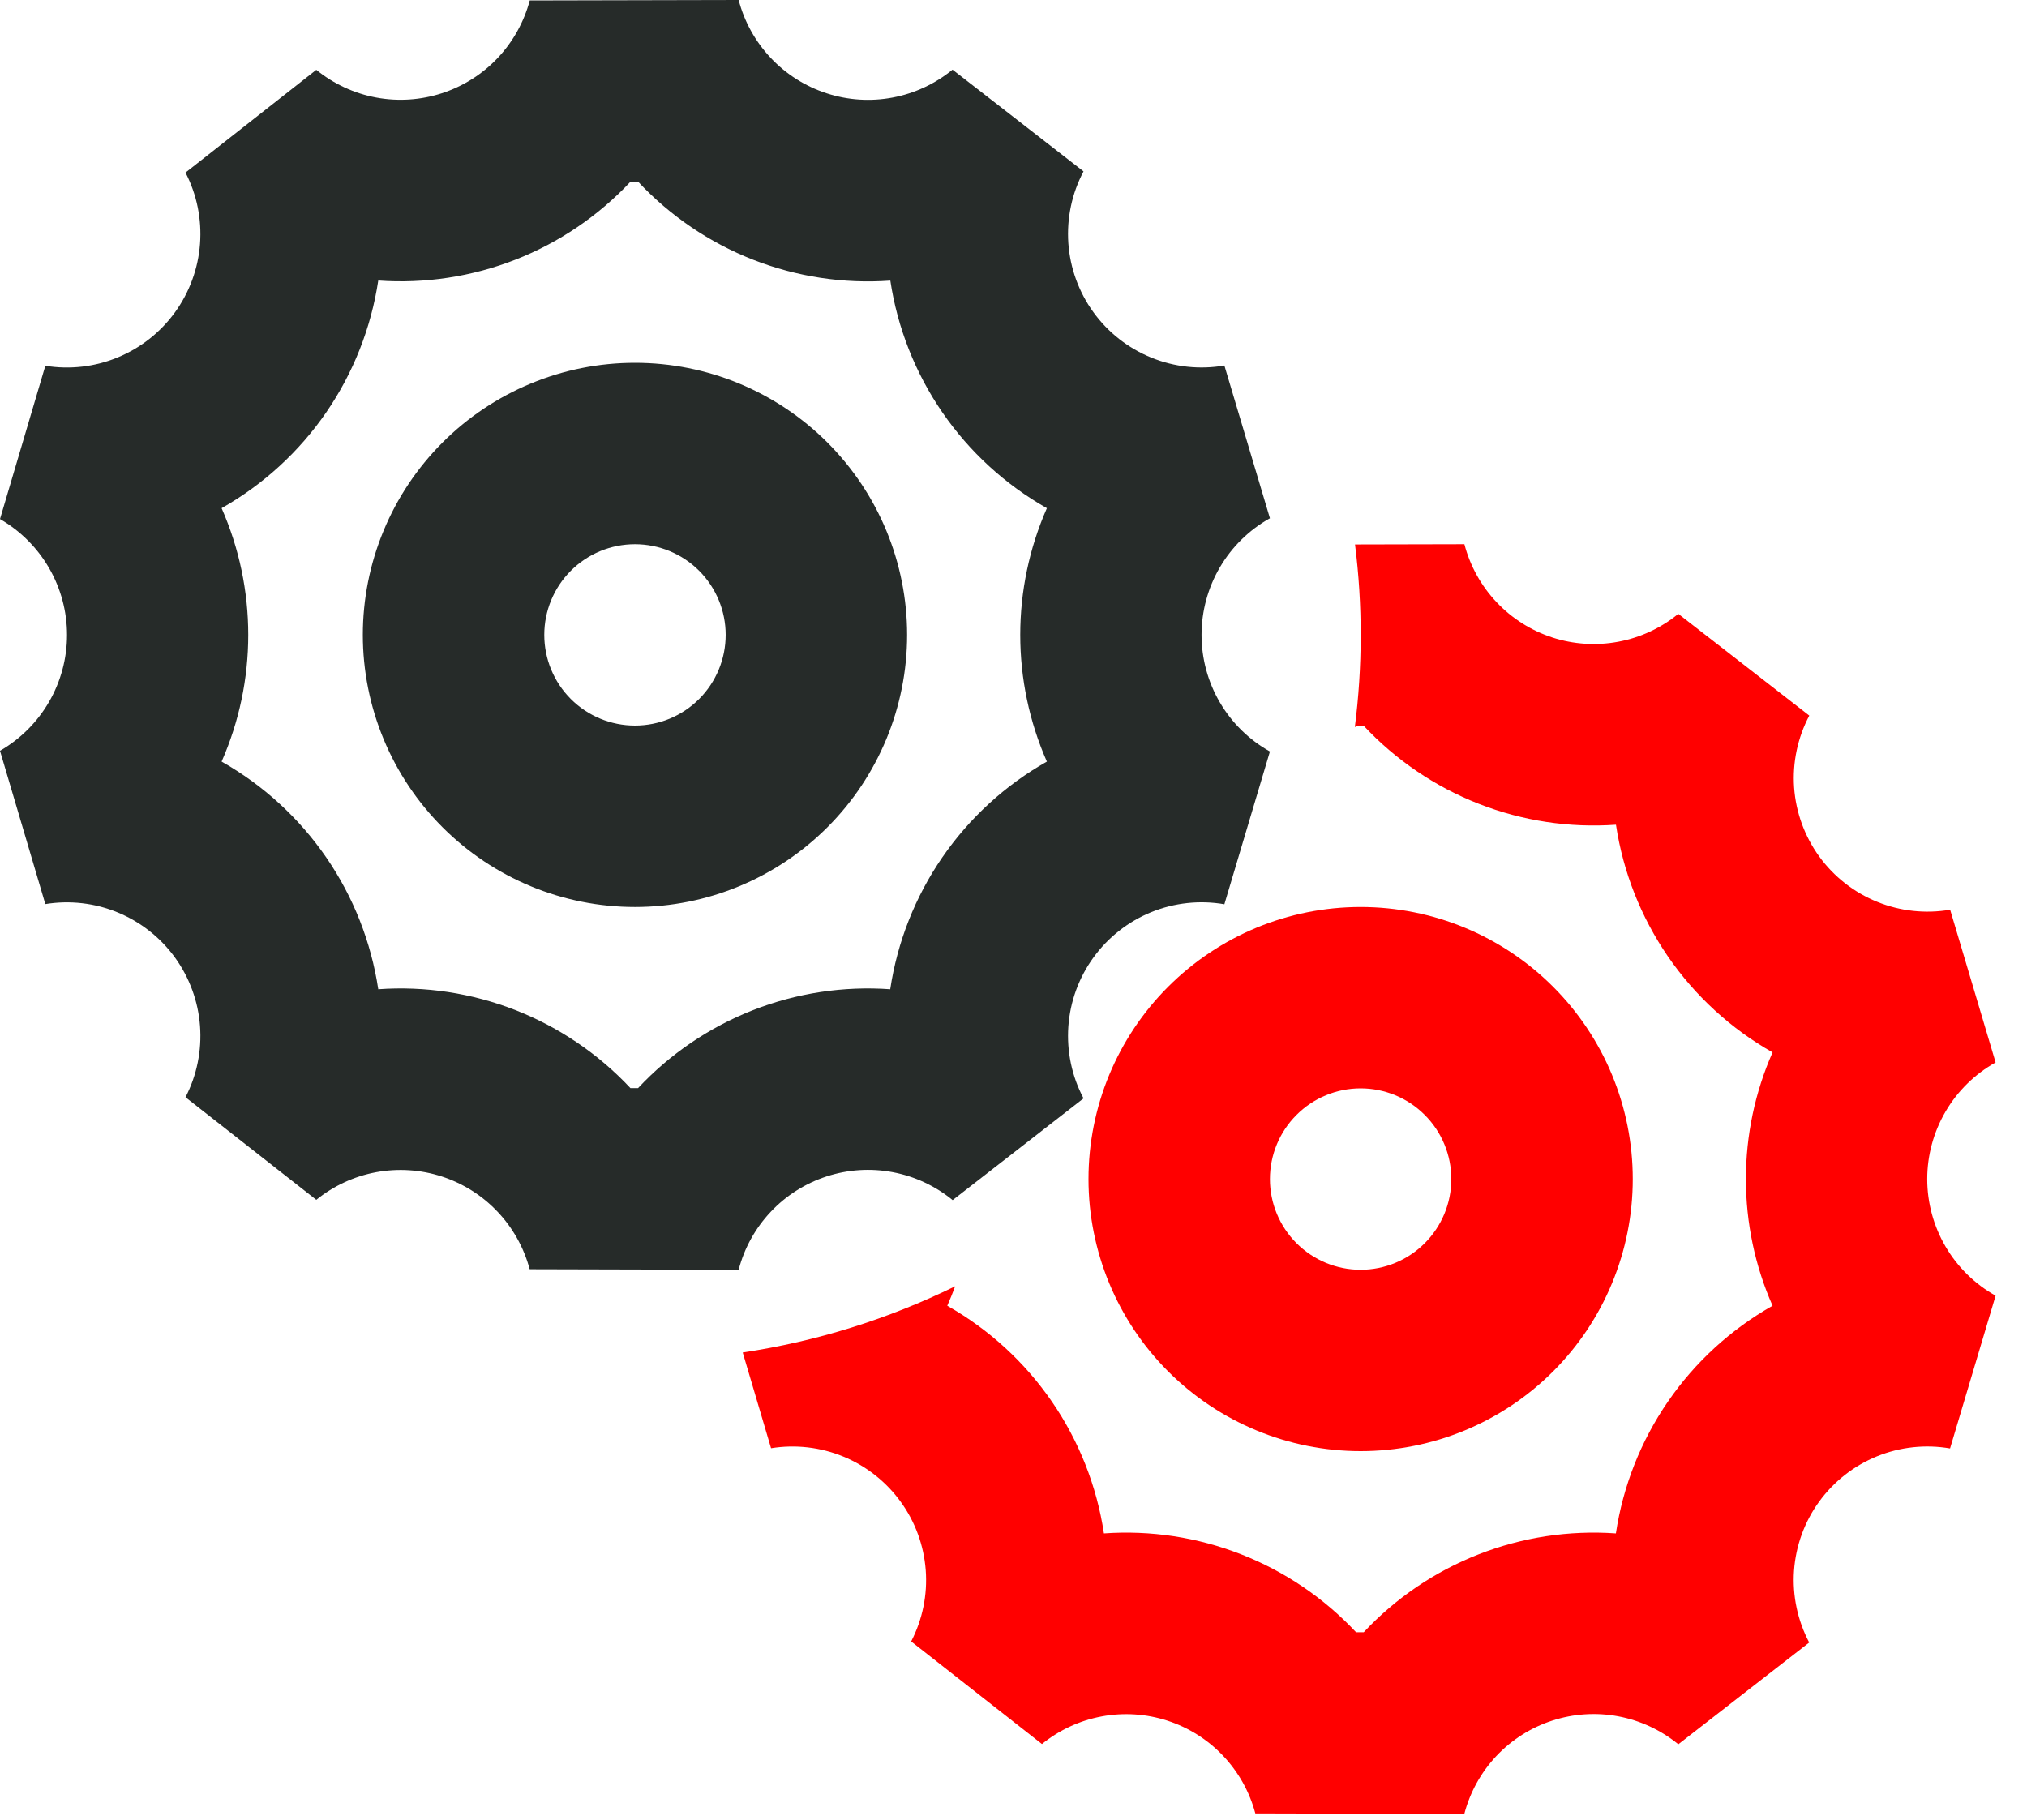
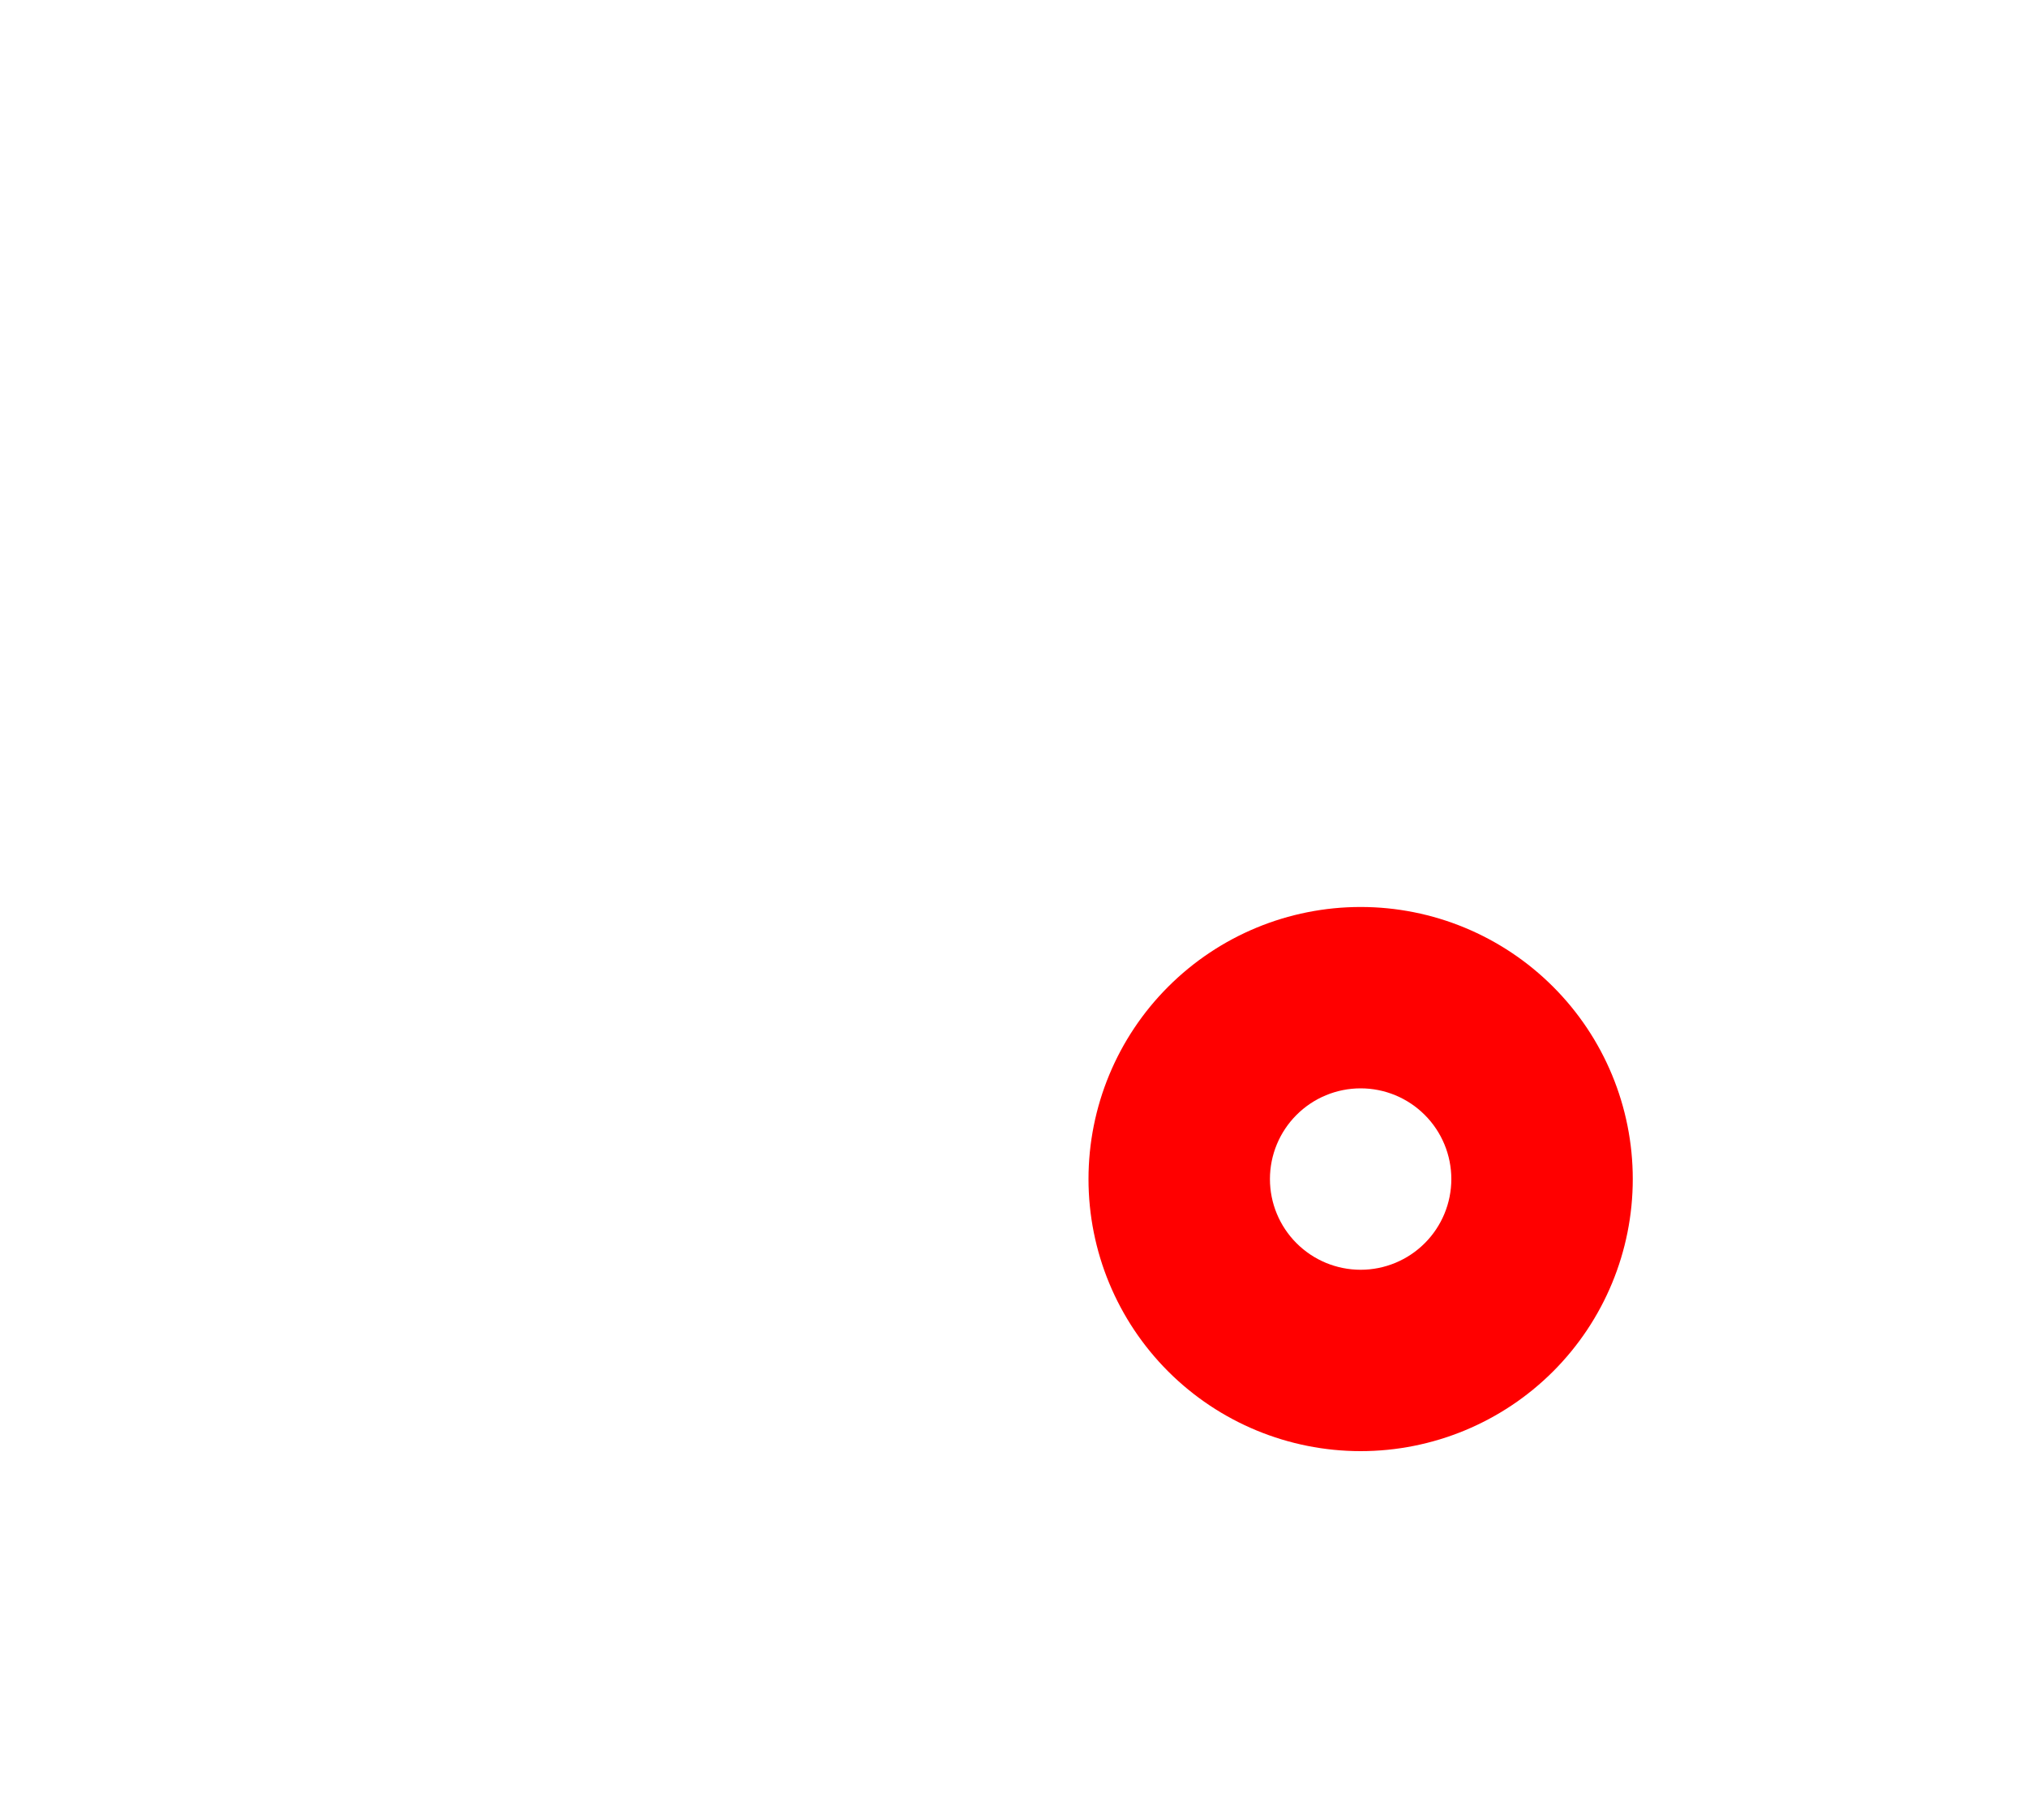
<svg xmlns="http://www.w3.org/2000/svg" width="49" height="44" viewBox="0 0 49 44" fill="none">
-   <path d="M17.954 32.699C19.738 32.432 21.471 31.892 23.09 31.098C23.031 31.257 22.967 31.414 22.899 31.569C23.906 32.139 24.771 32.931 25.427 33.885C26.083 34.838 26.514 35.929 26.686 37.073C27.816 36.993 28.95 37.166 30.004 37.579C31.059 37.992 32.008 38.636 32.782 39.463H32.966C33.74 38.636 34.689 37.992 35.744 37.579C36.798 37.166 37.932 36.993 39.062 37.073C39.234 35.929 39.665 34.838 40.321 33.885C40.977 32.931 41.842 32.139 42.849 31.569C42.424 30.604 42.205 29.561 42.205 28.506C42.205 27.451 42.424 26.408 42.849 25.443C41.842 24.872 40.978 24.08 40.322 23.127C39.667 22.173 39.236 21.083 39.064 19.939C37.934 20.019 36.801 19.847 35.746 19.433C34.691 19.02 33.742 18.376 32.968 17.549H32.784L32.751 17.584C32.939 16.116 32.941 14.631 32.756 13.163L35.4 13.157C35.537 13.681 35.803 14.162 36.175 14.556C36.546 14.95 37.01 15.244 37.525 15.412C38.04 15.58 38.589 15.615 39.121 15.515C39.653 15.416 40.152 15.184 40.571 14.841L43.737 17.301C43.455 17.835 43.328 18.437 43.37 19.039C43.413 19.641 43.624 20.219 43.978 20.708C44.333 21.196 44.817 21.576 45.377 21.803C45.936 22.03 46.547 22.096 47.142 21.994L48.241 25.686C47.74 25.967 47.322 26.376 47.032 26.872C46.742 27.367 46.588 27.931 46.588 28.506C46.588 29.081 46.742 29.645 47.032 30.14C47.322 30.636 47.74 31.045 48.241 31.326L47.14 35.019C46.545 34.916 45.934 34.982 45.374 35.209C44.815 35.436 44.331 35.816 43.976 36.304C43.621 36.793 43.411 37.371 43.368 37.973C43.326 38.575 43.453 39.177 43.735 39.711L40.571 42.171C40.152 41.828 39.653 41.596 39.12 41.495C38.588 41.395 38.039 41.431 37.524 41.599C37.008 41.766 36.544 42.061 36.172 42.455C35.801 42.85 35.535 43.331 35.398 43.855L30.346 43.842C30.207 43.321 29.94 42.843 29.57 42.452C29.199 42.06 28.736 41.767 28.223 41.601C27.711 41.434 27.164 41.398 26.634 41.497C26.104 41.595 25.607 41.825 25.188 42.165L22.026 39.685C22.301 39.153 22.423 38.556 22.378 37.959C22.332 37.362 22.123 36.79 21.771 36.306C21.42 35.822 20.941 35.444 20.388 35.216C19.835 34.988 19.229 34.918 18.639 35.014L17.954 32.699Z" fill="#FF0000" />
-   <path fill-rule="evenodd" clip-rule="evenodd" d="M21.522 6.784C20.392 6.865 19.259 6.692 18.204 6.279C17.149 5.865 16.2 5.221 15.426 4.394L15.242 4.392C14.468 5.219 13.518 5.863 12.463 6.277C11.408 6.69 10.274 6.863 9.144 6.782C8.971 7.927 8.541 9.017 7.885 9.971C7.229 10.924 6.364 11.716 5.357 12.286C5.782 13.252 6.001 14.295 6.001 15.349C6.001 16.404 5.782 17.447 5.357 18.413C6.364 18.983 7.229 19.775 7.885 20.728C8.541 21.682 8.971 22.772 9.144 23.917C10.274 23.836 11.407 24.009 12.462 24.422C13.517 24.836 14.466 25.48 15.24 26.307H15.424C16.198 25.48 17.147 24.836 18.202 24.422C19.256 24.009 20.39 23.836 21.52 23.917C21.692 22.772 22.123 21.682 22.779 20.728C23.435 19.775 24.299 18.983 25.307 18.413C24.882 17.447 24.663 16.404 24.663 15.349C24.663 14.295 24.882 13.252 25.307 12.286C24.3 11.716 23.436 10.924 22.78 9.97C22.125 9.017 21.694 7.927 21.522 6.782V6.784ZM30.699 12.53C30.198 12.81 29.78 13.22 29.49 13.715C29.199 14.211 29.046 14.775 29.046 15.349C29.046 15.924 29.199 16.488 29.49 16.984C29.78 17.479 30.198 17.889 30.699 18.169L29.598 21.862C29.003 21.759 28.391 21.825 27.832 22.052C27.273 22.28 26.788 22.659 26.434 23.148C26.079 23.636 25.869 24.214 25.826 24.817C25.784 25.419 25.91 26.021 26.193 26.555L23.029 29.015C22.609 28.671 22.111 28.439 21.578 28.339C21.046 28.239 20.497 28.274 19.982 28.442C19.466 28.61 19.002 28.904 18.63 29.299C18.259 29.693 17.992 30.174 17.856 30.699L12.804 30.686C12.665 30.165 12.398 29.686 12.027 29.295C11.657 28.903 11.194 28.611 10.681 28.444C10.168 28.277 9.622 28.242 9.092 28.34C8.562 28.439 8.065 28.668 7.646 29.008L4.484 26.528C4.759 25.997 4.88 25.399 4.835 24.802C4.79 24.206 4.58 23.634 4.229 23.149C3.878 22.665 3.399 22.288 2.846 22.06C2.293 21.831 1.687 21.762 1.096 21.858L0 18.152C0.492 17.868 0.901 17.46 1.186 16.968C1.47 16.477 1.62 15.919 1.62 15.351C1.62 14.782 1.47 14.224 1.186 13.733C0.901 13.241 0.492 12.833 0 12.549L1.096 8.843C1.687 8.939 2.293 8.87 2.846 8.641C3.399 8.413 3.878 8.036 4.229 7.552C4.58 7.067 4.79 6.495 4.835 5.898C4.88 5.302 4.759 4.704 4.484 4.173L7.646 1.688C8.065 2.029 8.562 2.259 9.092 2.358C9.623 2.457 10.169 2.421 10.683 2.254C11.196 2.087 11.659 1.795 12.03 1.403C12.401 1.011 12.667 0.532 12.806 0.011L17.856 0C17.992 0.524 18.259 1.005 18.63 1.399C19.001 1.793 19.466 2.088 19.981 2.255C20.495 2.423 21.044 2.459 21.576 2.359C22.109 2.259 22.607 2.027 23.026 1.684L26.193 4.144C25.91 4.678 25.784 5.28 25.826 5.882C25.869 6.484 26.079 7.063 26.434 7.551C26.788 8.04 27.273 8.419 27.832 8.646C28.391 8.874 29.003 8.94 29.598 8.837L30.699 12.53ZM15.349 21.928C14.486 21.928 13.63 21.758 12.832 21.427C12.034 21.096 11.309 20.612 10.698 20.001C10.087 19.39 9.602 18.665 9.272 17.867C8.941 17.069 8.771 16.213 8.771 15.349C8.771 14.486 8.941 13.63 9.272 12.832C9.602 12.034 10.087 11.309 10.698 10.698C11.309 10.087 12.034 9.602 12.832 9.272C13.63 8.941 14.486 8.771 15.349 8.771C17.094 8.771 18.767 9.464 20.001 10.698C21.235 11.931 21.928 13.605 21.928 15.349C21.928 17.094 21.235 18.767 20.001 20.001C18.767 21.235 17.094 21.928 15.349 21.928ZM15.349 17.542C15.931 17.542 16.489 17.311 16.9 16.9C17.311 16.489 17.542 15.931 17.542 15.349C17.542 14.768 17.311 14.21 16.9 13.799C16.489 13.388 15.931 13.157 15.349 13.157C14.768 13.157 14.21 13.388 13.799 13.799C13.388 14.21 13.157 14.768 13.157 15.349C13.157 15.931 13.388 16.489 13.799 16.9C14.21 17.311 14.768 17.542 15.349 17.542Z" fill="#262B29" />
  <path fill-rule="evenodd" clip-rule="evenodd" d="M32.892 35.084C31.147 35.084 29.474 34.391 28.24 33.158C27.006 31.924 26.313 30.251 26.313 28.506C26.313 26.761 27.006 25.088 28.24 23.855C29.474 22.621 31.147 21.928 32.892 21.928C34.636 21.928 36.309 22.621 37.543 23.855C38.777 25.088 39.47 26.761 39.47 28.506C39.47 30.251 38.777 31.924 37.543 33.158C36.309 34.391 34.636 35.084 32.892 35.084ZM34.442 30.056C34.031 30.468 33.473 30.699 32.892 30.699C32.31 30.699 31.752 30.468 31.341 30.056C30.93 29.645 30.699 29.088 30.699 28.506C30.699 27.924 30.93 27.367 31.341 26.956C31.752 26.544 32.31 26.313 32.892 26.313C33.473 26.313 34.031 26.544 34.442 26.956C34.853 27.367 35.084 27.924 35.084 28.506C35.084 29.088 34.853 29.645 34.442 30.056Z" fill="#FF0000" />
</svg>